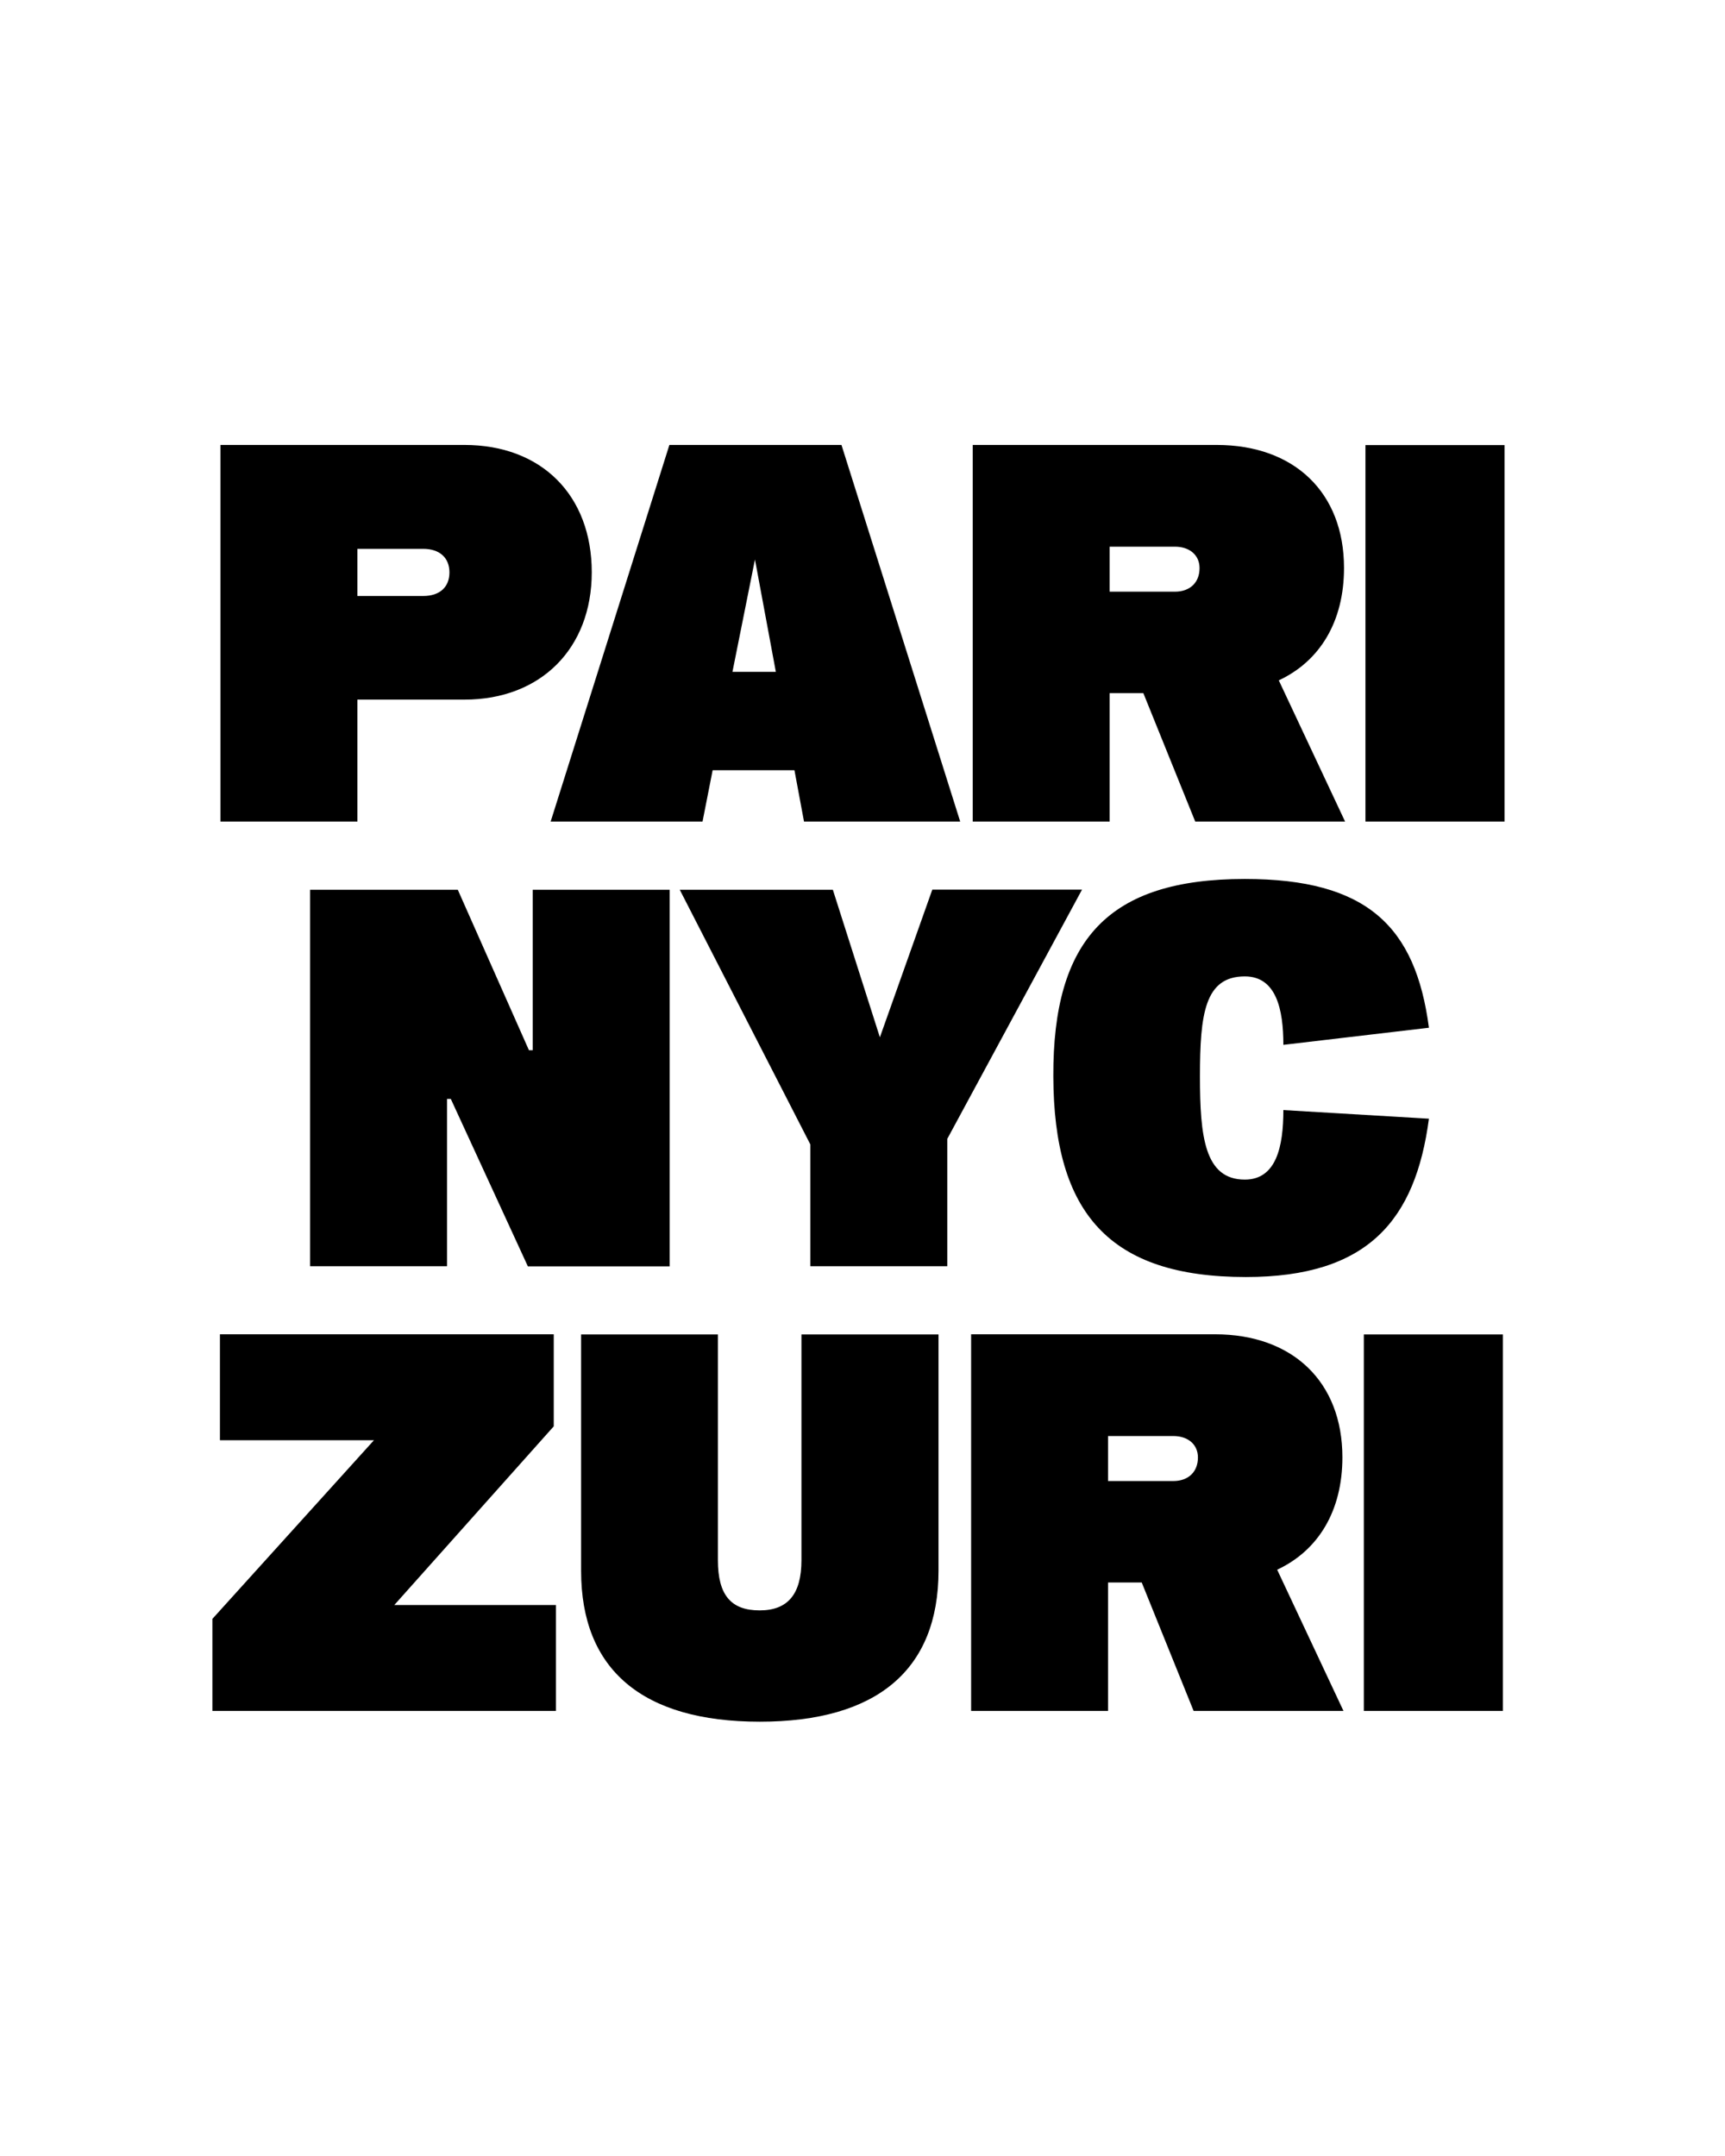
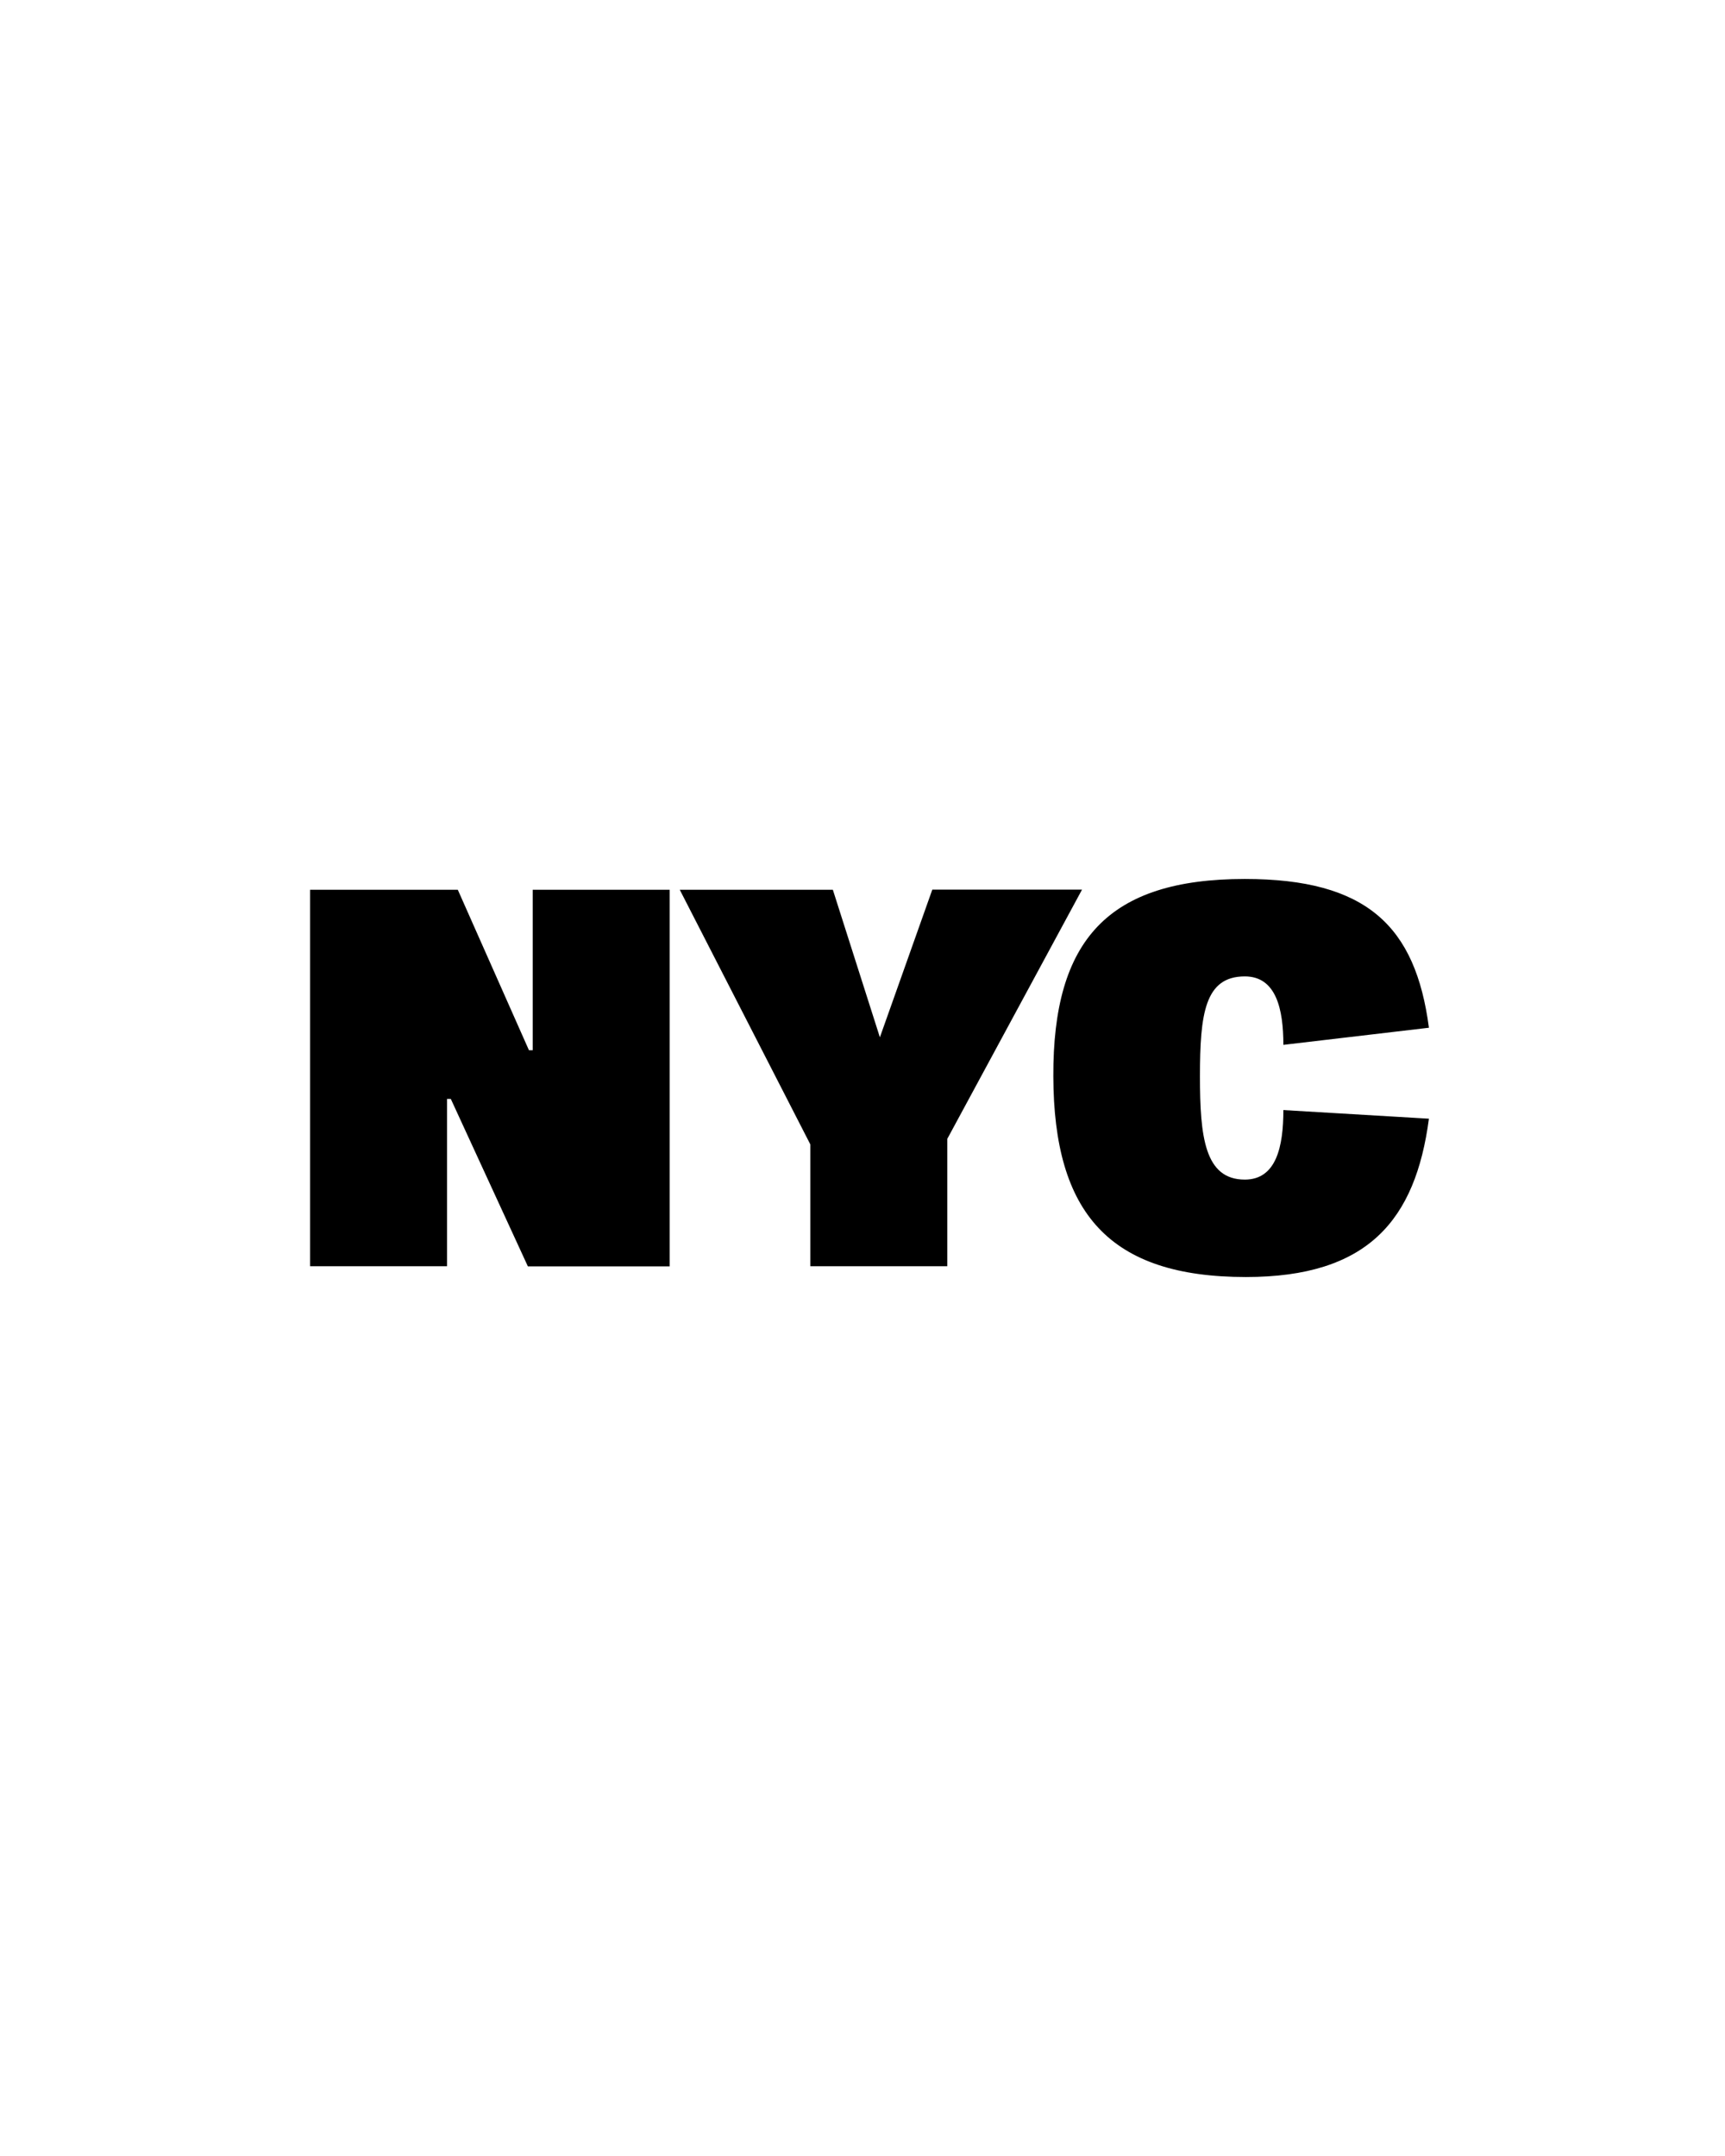
<svg xmlns="http://www.w3.org/2000/svg" enable-background="new 0 0 1280 1600" version="1.1" viewBox="0 0 1280 1600" xml:space="preserve">
-   <path d="m1012 1269.7h103.2v-279.4h-103.2v279.4zm-189.8-170.7v-33.3h48.4c11.1 0 18.3 6.4 18.3 15.9 0 10.7-7.1 17.5-18.3 17.5h-48.4zm-101.6 170.7h101.6v-95.3h25l38.5 95.3h111.2l-49.2-104.8c30.6-14.3 48.4-43.7 48.4-83.4 0-56-36.9-91.3-94.5-91.3h-181v279.5zm-156.8 8c86.9 0 132.6-38.5 132.6-112v-175.4h-101.7v167.5c0 25-9.9 37.3-31 37.3-21.4 0-31-11.5-31-37.3v-167.5h-101.5v175.5c0 73.4 45.6 111.9 132.6 111.9m-406.2-8h254.9v-78.6h-119.9l118.3-132.6v-68.3h-247.7v78.6h114.3l-119.9 132.6v68.3z" />
  <path d="m924.5 947.7c90.5 0 125.8-42.1 135.8-117.5l-108-6.4c0 27-5.2 51.6-28.6 51.6-29.8 0-33.3-31.8-33.3-76.6 0-46.4 3.6-74.2 33.3-74.2 23.4 0 28.6 24.6 28.6 50.8l108-12.7c-9.9-75.4-46.1-110.4-136.6-110.4-101.2 0-142.5 44.9-142.1 146.5 0.3 101.6 41.6 148.9 142.9 148.9m-323.2-8h101.6v-94.5l100-185h-111.1l-38.9 109.6-34.9-109.5h-113.6l96.9 189v90.4zm-371.2 0h101.6v-124.2h2.8l57.2 124.3h105.2v-279.5h-101.6v119.1h-2.8l-52.8-119.1h-109.6v279.4z" />
-   <path d="m1013.2 609.7h103.2v-279.4h-103.2v279.4zm-189.8-170.7v-33.3h48.4c11.1 0 18.3 6.4 18.3 15.9 0 10.7-7.1 17.5-18.3 17.5h-48.4zm-101.6 170.7h101.6v-95.3h25l38.5 95.3h111.2l-49.2-104.8c30.6-14.3 48.4-43.7 48.4-83.4 0-56-36.9-91.3-94.5-91.3h-181v279.5zm-178.3-111.1 16.7-83.4 15.5 83.4h-32.2zm-134.9 111.1h112.7l7.5-38.1h60.7l7.1 38.1h115.9l-88.1-279.5h-127.7l-88.1 279.5zm-143.4-167.5v-34.9h48.8c12.3 0 19.5 6.7 19.5 17.5s-7.1 17.5-19.5 17.5h-48.8zm-101.6 167.5h101.6v-90.5h79.4c56.8 0 94.5-38.1 94.5-94.5 0-57.2-37.3-94.5-94.5-94.5h-181v279.5z" />
</svg>